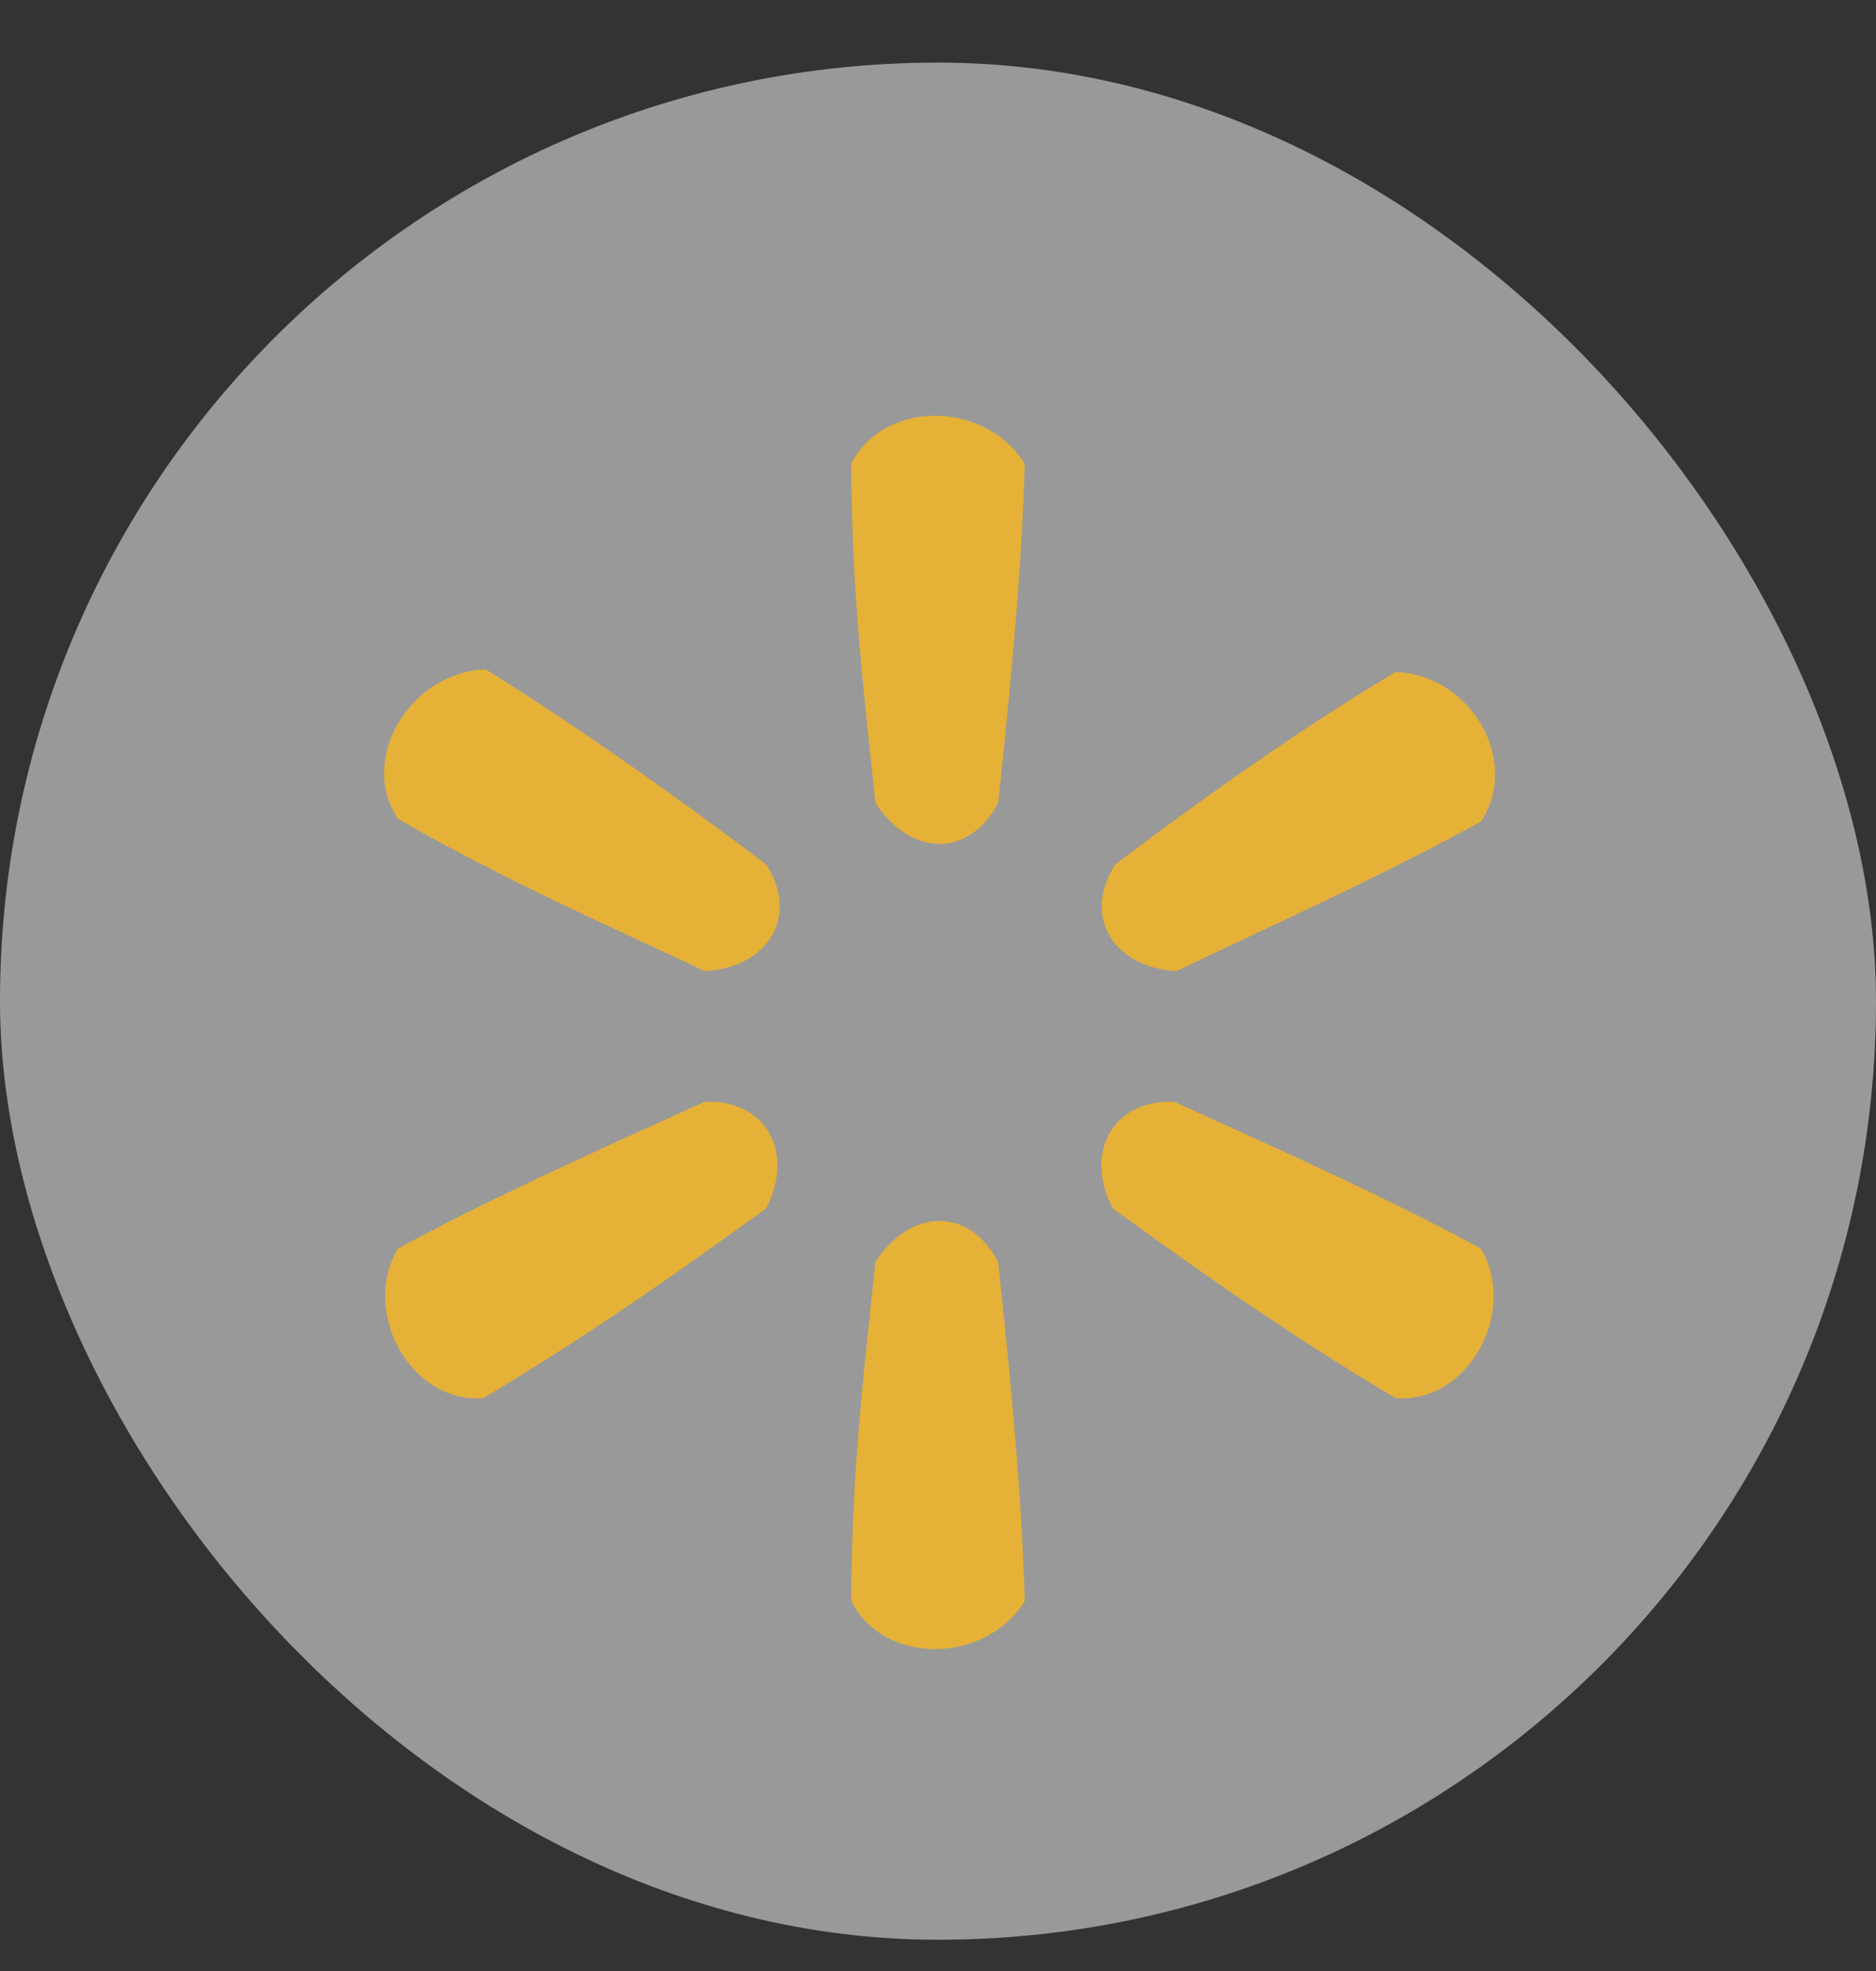
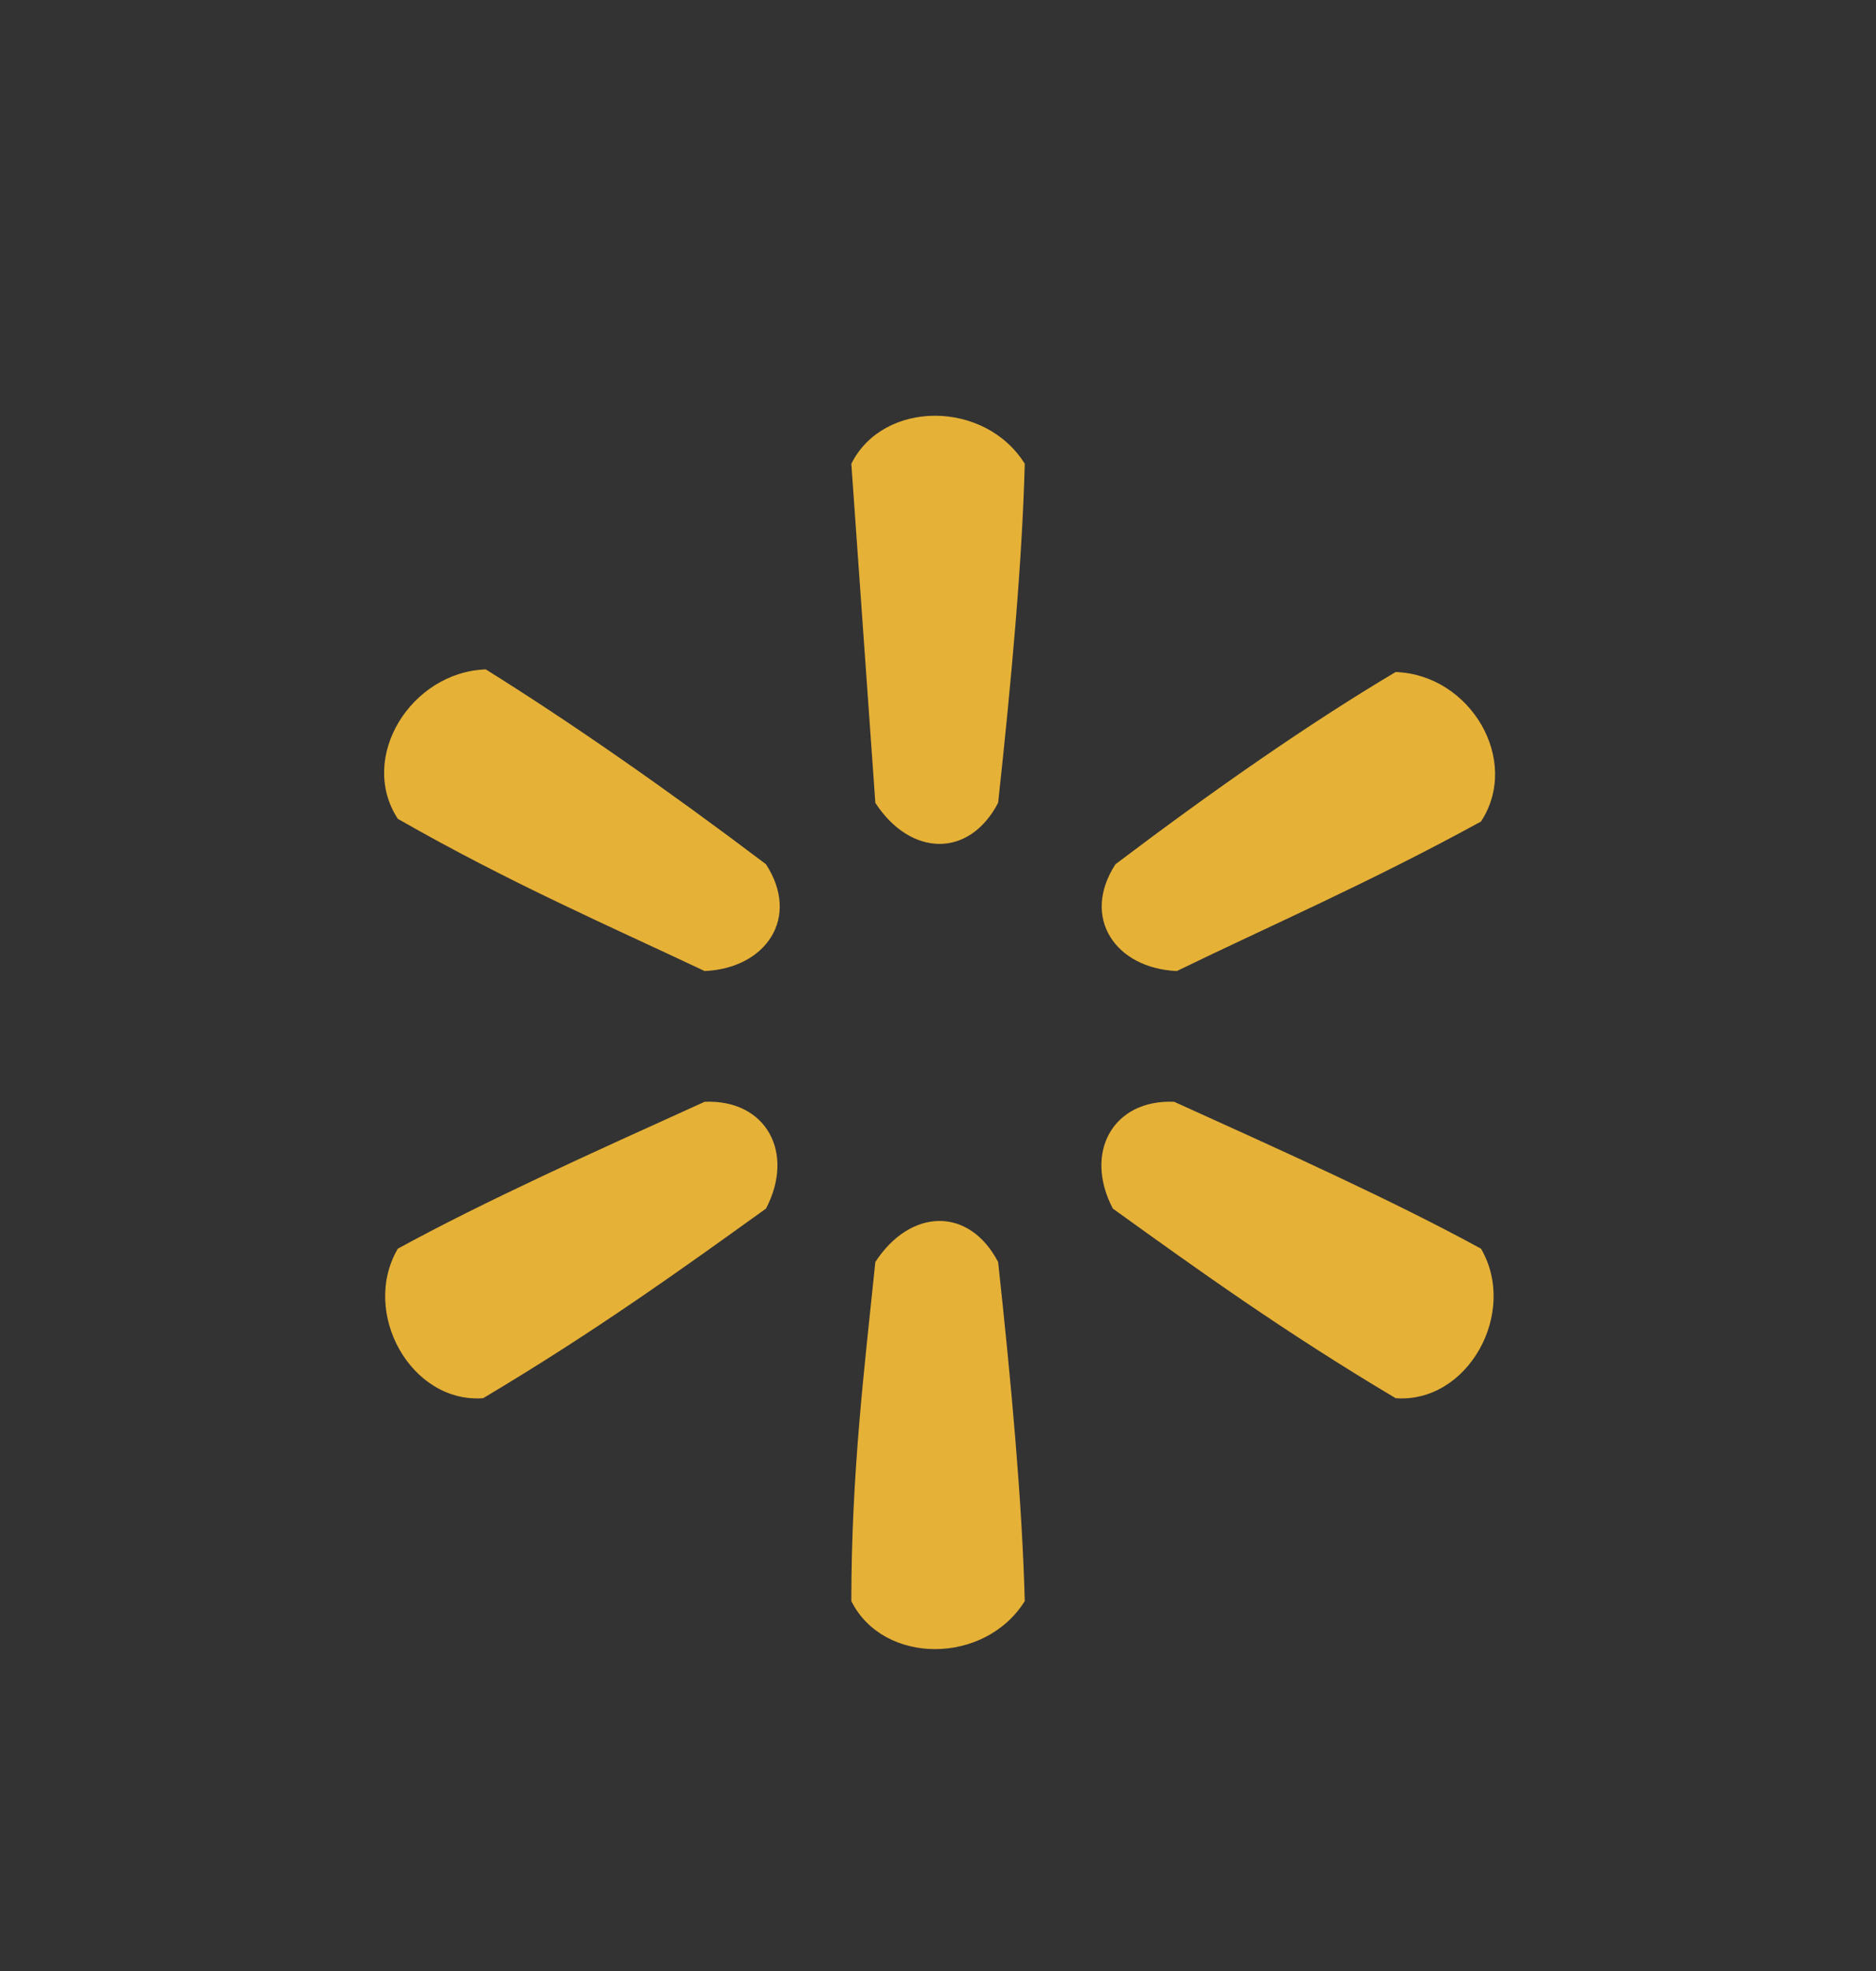
<svg xmlns="http://www.w3.org/2000/svg" width="20" height="21" viewBox="0 0 20 21" fill="none">
  <rect x="0" y="0" width="20" height="21" fill="#333333" stroke="none" />
-   <rect y="0.667" width="20" height="20" rx="10" fill="white" fill-opacity="0.5" />
-   <path d="M9.076 4.941C9.417 4.259 10.498 4.259 10.925 4.941C10.897 5.994 10.783 7.245 10.641 8.554C10.328 9.151 9.702 9.123 9.332 8.554C9.218 7.444 9.076 6.307 9.076 4.941ZM9.076 17.059C9.417 17.741 10.498 17.741 10.925 17.059C10.897 16.006 10.783 14.755 10.641 13.446C10.328 12.849 9.702 12.877 9.332 13.446C9.218 14.556 9.076 15.693 9.076 17.059ZM5.151 14.897C4.383 14.954 3.842 13.987 4.241 13.304C5.179 12.792 6.317 12.28 7.512 11.739C8.166 11.711 8.479 12.28 8.166 12.877C7.256 13.531 6.345 14.186 5.151 14.897ZM15.789 8.753C16.216 8.099 15.675 7.188 14.879 7.16C13.969 7.7 12.945 8.412 11.892 9.208C11.522 9.777 11.892 10.317 12.546 10.346C13.542 9.862 14.594 9.407 15.789 8.753ZM14.879 14.897C15.647 14.954 16.187 13.987 15.789 13.304C14.85 12.792 13.713 12.28 12.518 11.739C11.864 11.711 11.551 12.28 11.864 12.877C12.774 13.531 13.684 14.186 14.879 14.897ZM4.241 8.724C3.814 8.07 4.383 7.16 5.179 7.132C6.089 7.7 7.113 8.412 8.166 9.208C8.536 9.777 8.166 10.317 7.512 10.346C6.488 9.862 5.435 9.407 4.241 8.724Z" fill="#E6B137" />
+   <path d="M9.076 4.941C9.417 4.259 10.498 4.259 10.925 4.941C10.897 5.994 10.783 7.245 10.641 8.554C10.328 9.151 9.702 9.123 9.332 8.554ZM9.076 17.059C9.417 17.741 10.498 17.741 10.925 17.059C10.897 16.006 10.783 14.755 10.641 13.446C10.328 12.849 9.702 12.877 9.332 13.446C9.218 14.556 9.076 15.693 9.076 17.059ZM5.151 14.897C4.383 14.954 3.842 13.987 4.241 13.304C5.179 12.792 6.317 12.28 7.512 11.739C8.166 11.711 8.479 12.28 8.166 12.877C7.256 13.531 6.345 14.186 5.151 14.897ZM15.789 8.753C16.216 8.099 15.675 7.188 14.879 7.16C13.969 7.7 12.945 8.412 11.892 9.208C11.522 9.777 11.892 10.317 12.546 10.346C13.542 9.862 14.594 9.407 15.789 8.753ZM14.879 14.897C15.647 14.954 16.187 13.987 15.789 13.304C14.85 12.792 13.713 12.28 12.518 11.739C11.864 11.711 11.551 12.28 11.864 12.877C12.774 13.531 13.684 14.186 14.879 14.897ZM4.241 8.724C3.814 8.07 4.383 7.16 5.179 7.132C6.089 7.7 7.113 8.412 8.166 9.208C8.536 9.777 8.166 10.317 7.512 10.346C6.488 9.862 5.435 9.407 4.241 8.724Z" fill="#E6B137" />
</svg>